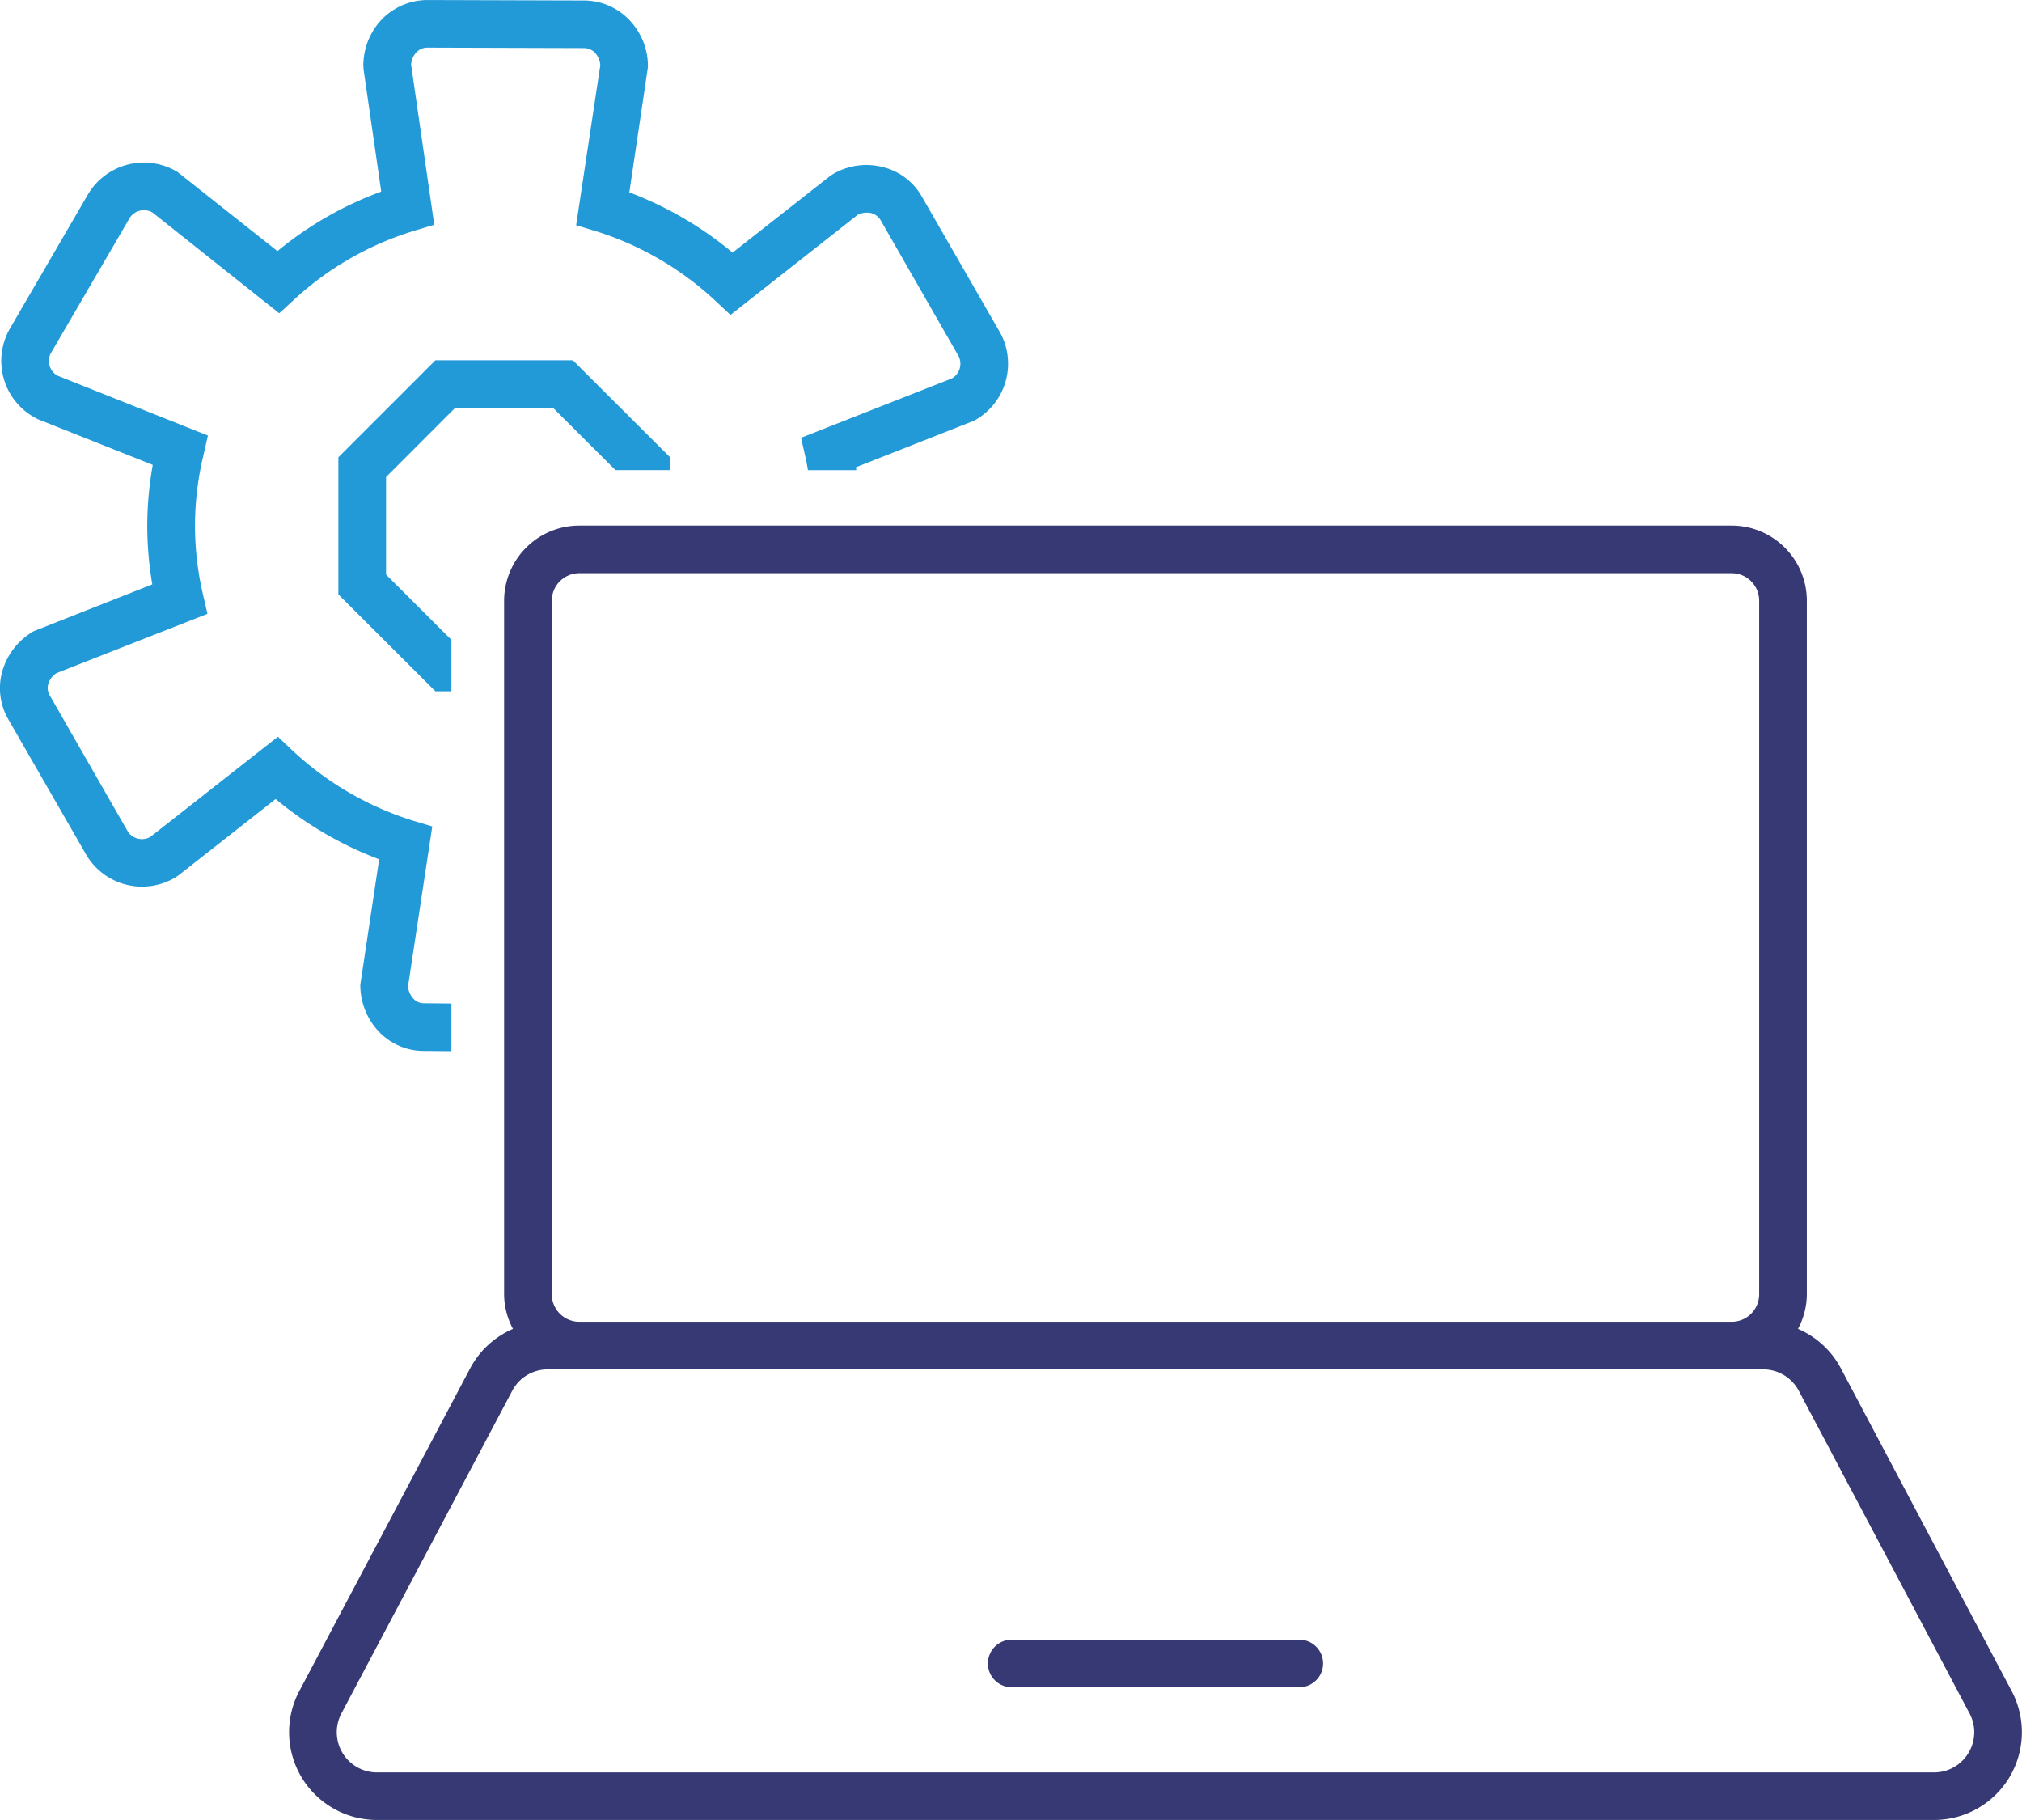
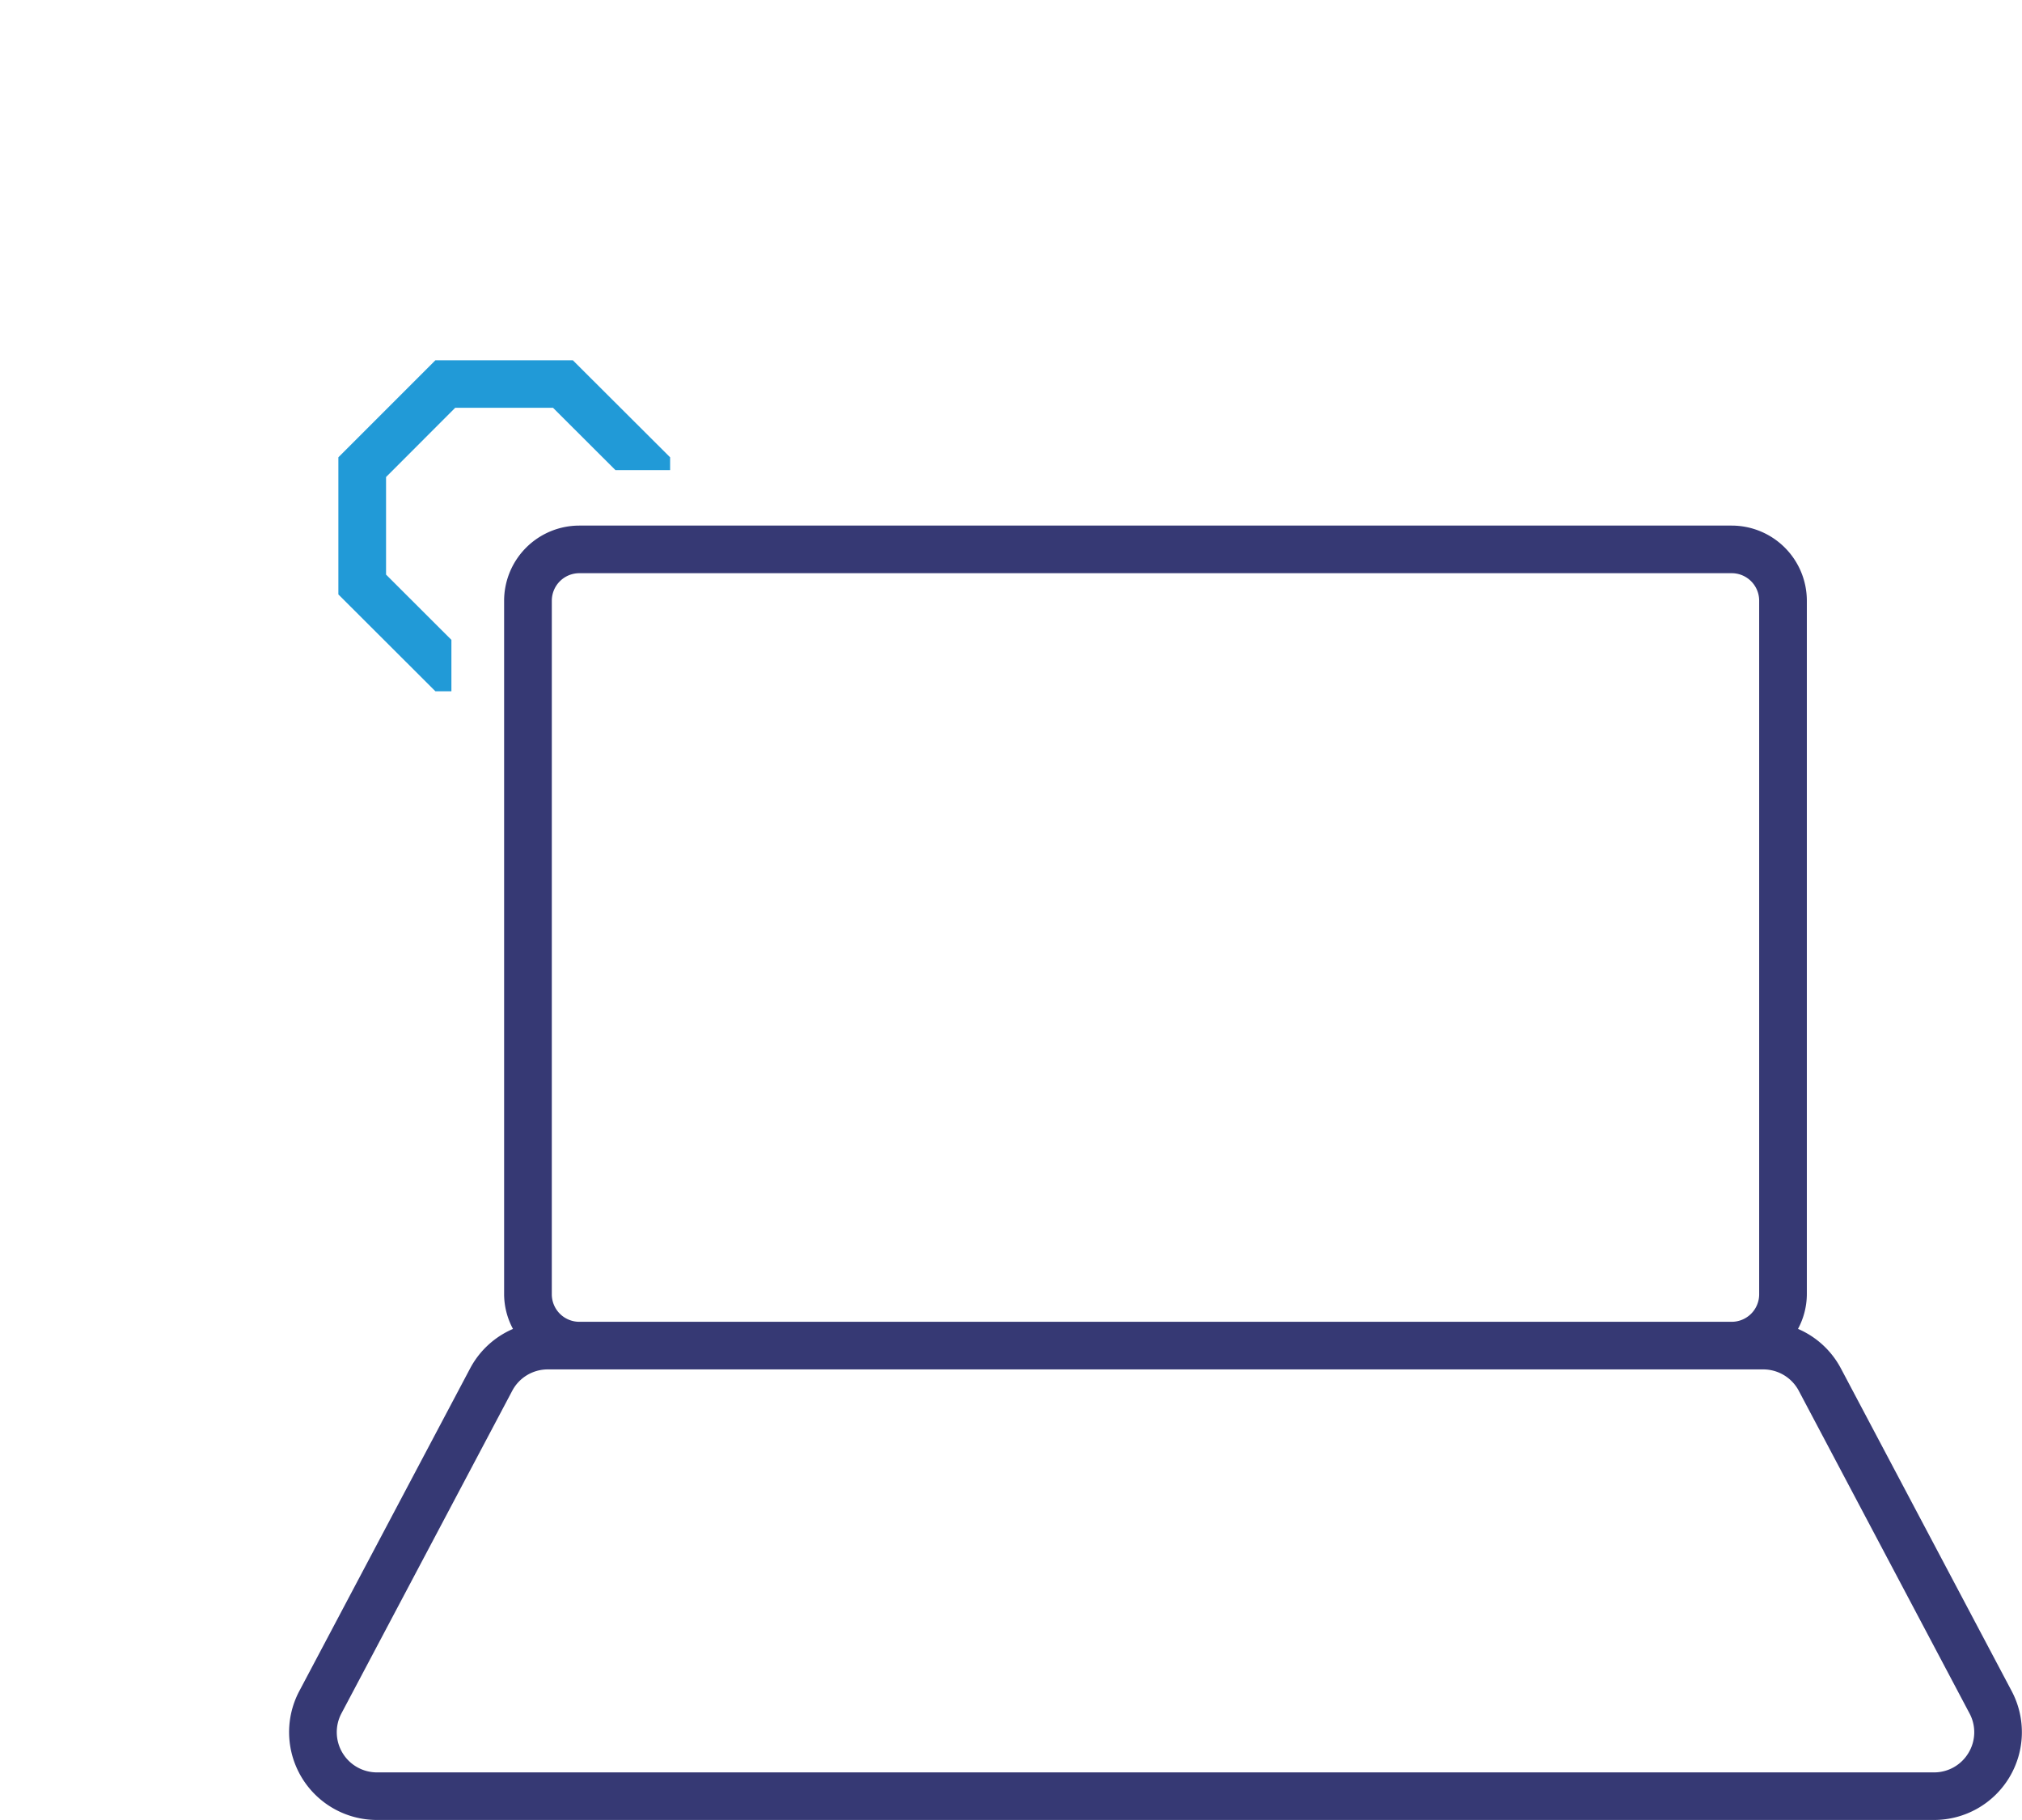
<svg xmlns="http://www.w3.org/2000/svg" width="150" height="135" viewBox="0 0 150 135">
  <g id="Group_87" data-name="Group 87" transform="translate(-14.301 -18.463)">
    <path id="Path_65" data-name="Path 65" d="M154.218,127l-12.668-23.932a6.5,6.5,0,0,0-3.186-2.94,5.492,5.492,0,0,0,.656-2.565V46.11a5.579,5.579,0,0,0-5.577-5.567H47.958a5.581,5.581,0,0,0-5.58,5.567V97.566a5.472,5.472,0,0,0,.658,2.565,6.5,6.5,0,0,0-3.186,2.942L27.181,127a6.513,6.513,0,0,0,5.769,9.554h115.5A6.512,6.512,0,0,0,154.218,127ZM45.917,46.11a2.042,2.042,0,0,1,2.042-2.036h85.486a2.039,2.039,0,0,1,2.038,2.036V97.566a2.038,2.038,0,0,1-2.038,2.036H47.958a2.041,2.041,0,0,1-2.042-2.036Zm105.09,85.475a2.968,2.968,0,0,1-2.558,1.441H32.95a2.982,2.982,0,0,1-2.641-4.374L42.98,104.721a2.974,2.974,0,0,1,2.638-1.587h90.163a2.983,2.983,0,0,1,2.641,1.587l12.668,23.932A2.957,2.957,0,0,1,151.007,131.585Z" transform="translate(9.32 16.906)" fill="#363974" />
-     <path id="Path_66" data-name="Path 66" d="M78.764,87.346H57.515a1.766,1.766,0,1,0,0,3.531H78.764a1.766,1.766,0,1,0,0-3.531Z" transform="translate(31.88 52.74)" fill="#363974" />
-     <path id="Path_67" data-name="Path 67" d="M41.03,91.508a5.032,5.032,0,0,0,1.327,3.425,4.6,4.6,0,0,0,3.379,1.483l2.052.018V92.9l-2.052-.018a1.043,1.043,0,0,1-.778-.353,1.541,1.541,0,0,1-.389-.9l1.8-11.865L44.9,79.325a23.251,23.251,0,0,1-8.882-5.173l-1.1-1.042-9.465,7.433a1.262,1.262,0,0,1-1.663-.388L17.977,70.02a1.071,1.071,0,0,1-.088-.848,1.464,1.464,0,0,1,.6-.777l11.2-4.4-.336-1.465a22.249,22.249,0,0,1,.035-10.276l.336-1.483L18.561,46.325a1.251,1.251,0,0,1-.5-1.642L23.939,34.6a1.263,1.263,0,0,1,1.681-.371L35.015,41.7l1.115-1.024a23,23,0,0,1,8.917-5.1l1.468-.441L44.8,23.266a1.444,1.444,0,0,1,.389-.918,1.11,1.11,0,0,1,.778-.353l11.695.035a1.129,1.129,0,0,1,.8.371,1.521,1.521,0,0,1,.372.9L57.042,35.166l1.451.441a23.027,23.027,0,0,1,8.882,5.173l1.115,1.042,9.448-7.433a1.55,1.55,0,0,1,.973-.124,1.179,1.179,0,0,1,.708.512l5.8,10.117a1.254,1.254,0,0,1-.513,1.642l-11.182,4.4.336,1.465c.071.318.124.618.177.936H77.83c-.018-.071-.018-.141-.035-.212l8.775-3.461A4.806,4.806,0,0,0,88.5,43.147L82.678,33.03a4.562,4.562,0,0,0-2.955-2.189,4.89,4.89,0,0,0-3.645.547l-.212.141L68.648,37.2a26.717,26.717,0,0,0-7.661-4.467l1.38-9.3A4.95,4.95,0,0,0,61.04,20a4.649,4.649,0,0,0-3.362-1.5l-11.695-.035A4.732,4.732,0,0,0,42.6,19.928a4.966,4.966,0,0,0-1.345,3.425l.018.265,1.309,9.058a26.277,26.277,0,0,0-7.7,4.414l-7.4-5.862a4.822,4.822,0,0,0-6.617,1.589L15,42.9a4.8,4.8,0,0,0,1.875,6.533l.23.124,8.528,3.39a26.024,26.024,0,0,0-.407,4.52A25.715,25.715,0,0,0,25.6,61.81L16.827,65.27a5.017,5.017,0,0,0-2.318,2.86,4.615,4.615,0,0,0,.389,3.655L20.719,81.9a4.811,4.811,0,0,0,6.6,1.642l.212-.141,7.218-5.668A26.808,26.808,0,0,0,42.428,82.2Z" transform="translate(0 0)" fill="#219ad7" />
    <path id="Path_68" data-name="Path 68" d="M37.158,37.125h7.254l4.635,4.626H53.1V40.8l-7.218-7.2H35.69l-7.2,7.2v10.17l7.2,7.186h1.185V54.34L32.027,49.5V42.263Z" transform="translate(10.913 11.585)" fill="#219ad7" />
  </g>
</svg>